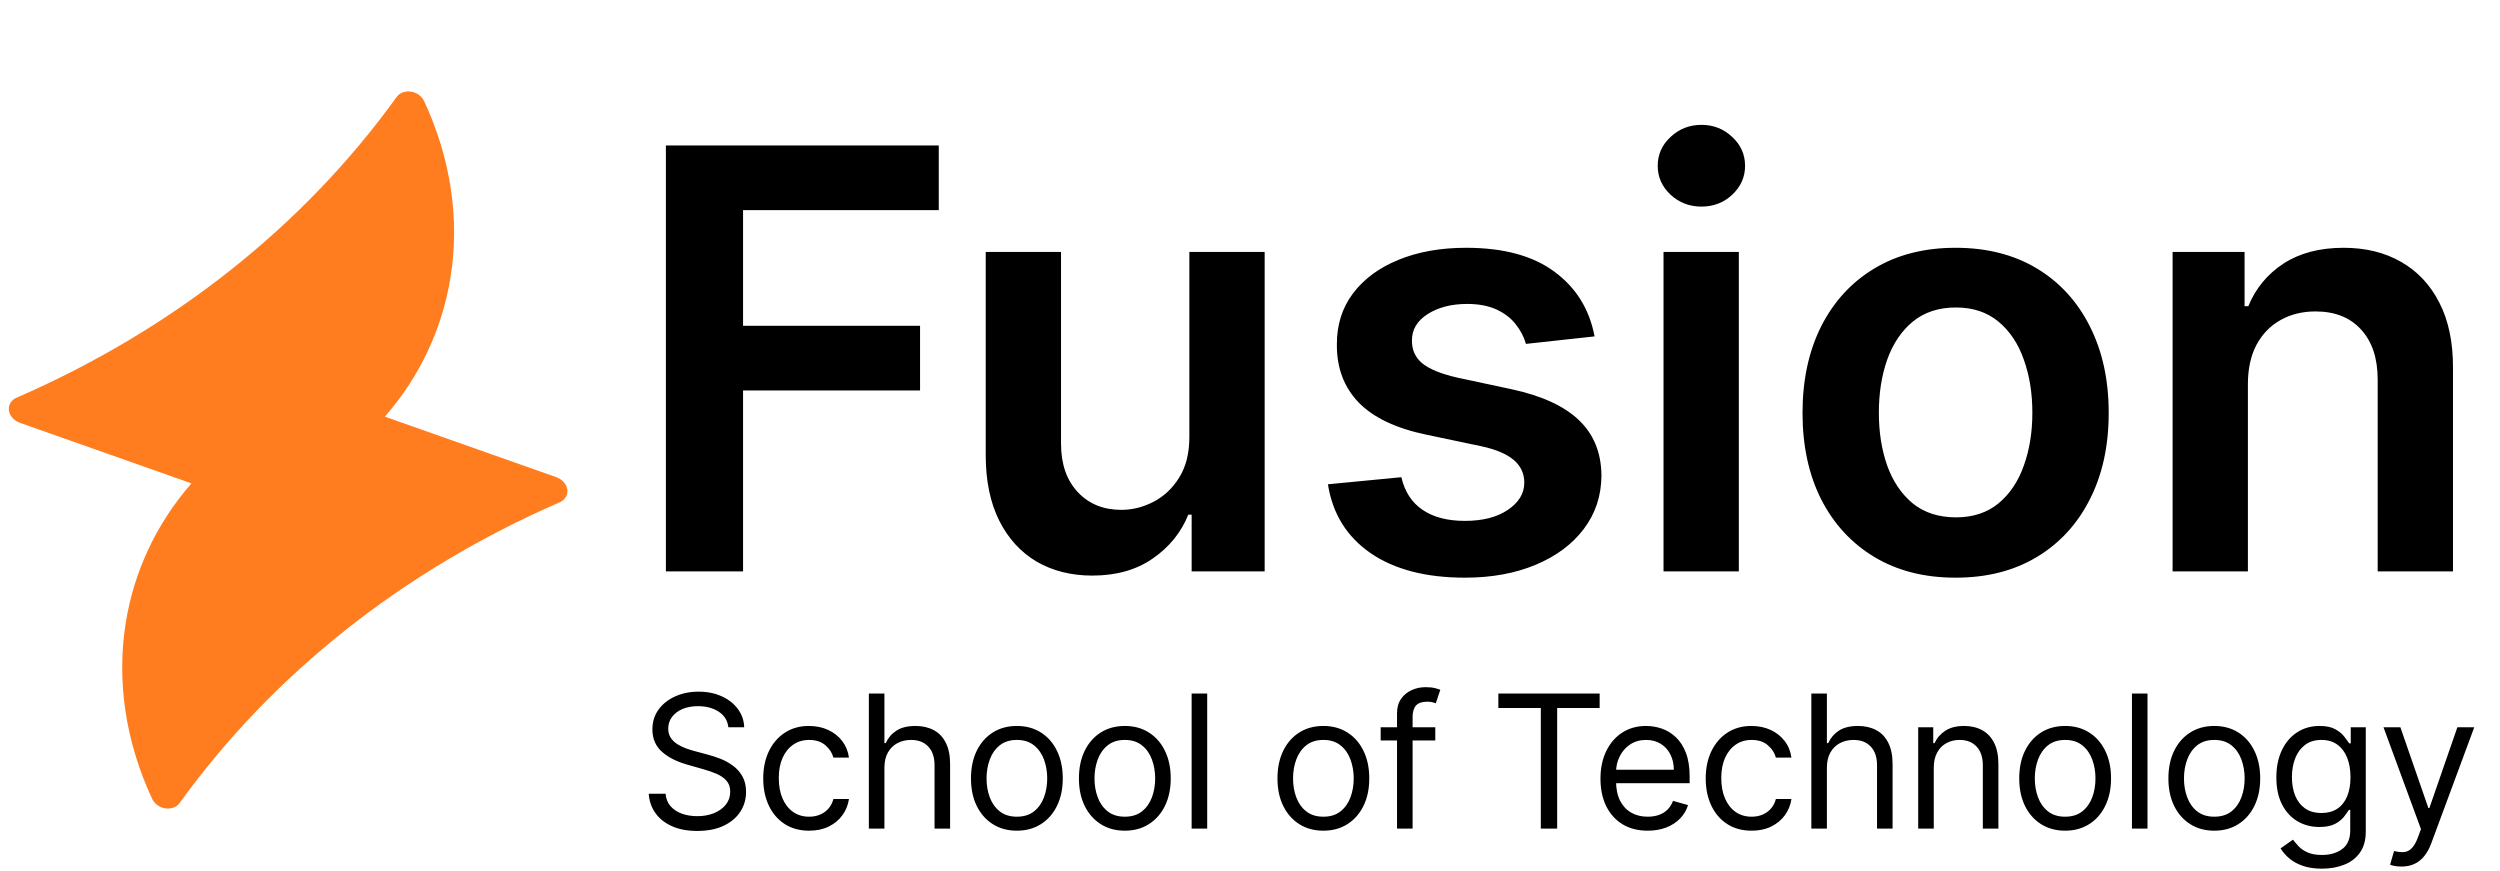
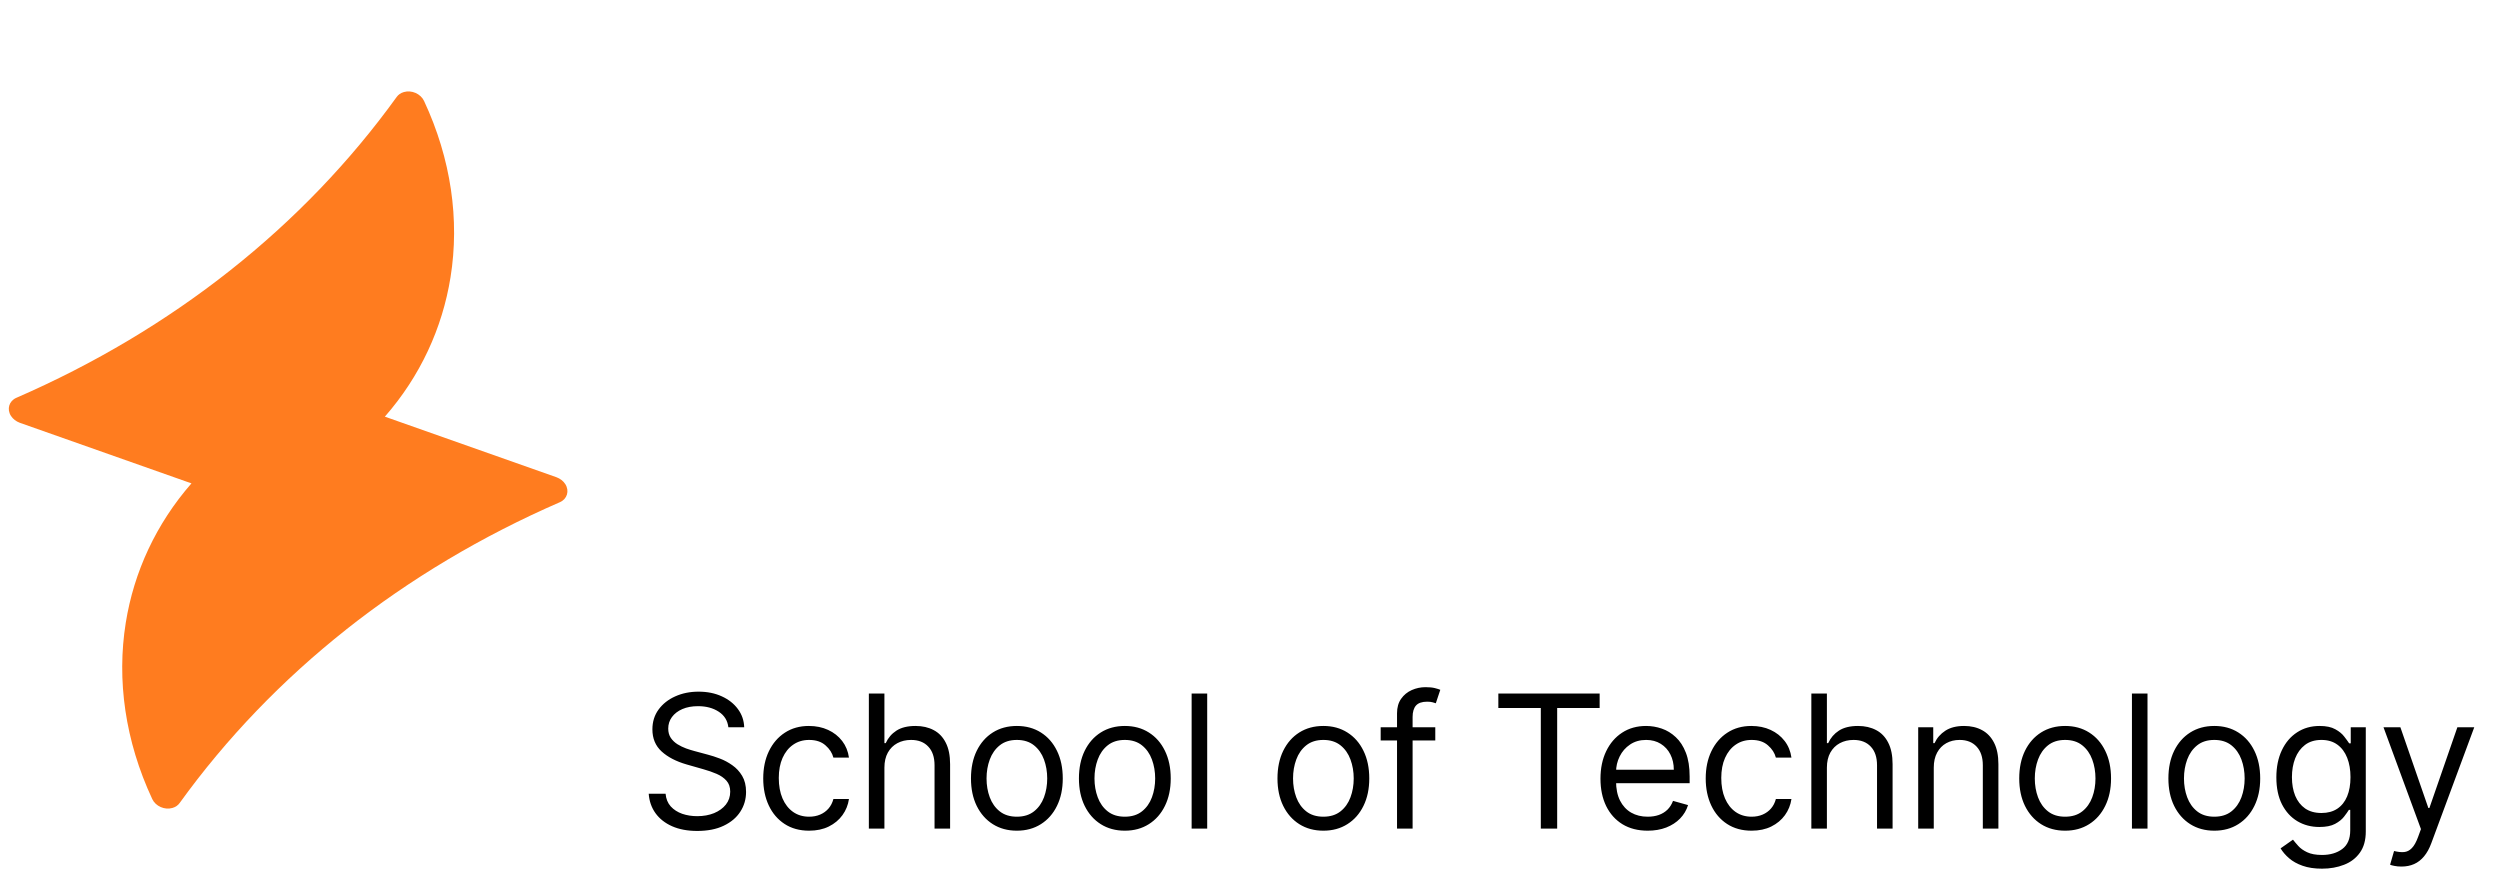
<svg xmlns="http://www.w3.org/2000/svg" width="175" height="61" viewBox="0 0 175 61" fill="none">
-   <path d="M46.612 40V10.182H65.714V14.71H52.014V22.805H64.404V27.333H52.014V40H46.612ZM83.255 30.595V17.636H88.526V40H83.415V36.025H83.182C82.677 37.277 81.847 38.301 80.692 39.097C79.547 39.893 78.135 40.291 76.456 40.291C74.99 40.291 73.694 39.966 72.568 39.316C71.452 38.656 70.578 37.7 69.947 36.447C69.317 35.186 69.001 33.662 69.001 31.876V17.636H74.272V31.06C74.272 32.477 74.66 33.603 75.436 34.438C76.213 35.273 77.232 35.69 78.494 35.69C79.27 35.69 80.023 35.501 80.751 35.123C81.479 34.744 82.076 34.181 82.541 33.434C83.017 32.676 83.255 31.73 83.255 30.595ZM111.621 23.548L106.816 24.072C106.68 23.586 106.442 23.13 106.103 22.703C105.773 22.276 105.326 21.931 104.763 21.669C104.2 21.407 103.511 21.276 102.696 21.276C101.599 21.276 100.677 21.514 99.929 21.99C99.192 22.465 98.828 23.082 98.837 23.839C98.828 24.489 99.066 25.018 99.551 25.426C100.046 25.834 100.861 26.168 101.997 26.43L105.812 27.246C107.928 27.702 109.5 28.425 110.529 29.415C111.567 30.405 112.092 31.701 112.101 33.303C112.092 34.71 111.679 35.952 110.864 37.03C110.058 38.097 108.937 38.932 107.5 39.534C106.064 40.136 104.414 40.437 102.55 40.437C99.813 40.437 97.61 39.864 95.94 38.719C94.271 37.564 93.276 35.957 92.955 33.9L98.095 33.404C98.328 34.414 98.823 35.176 99.58 35.69C100.337 36.205 101.322 36.462 102.536 36.462C103.788 36.462 104.792 36.205 105.549 35.69C106.316 35.176 106.7 34.54 106.7 33.783C106.7 33.142 106.452 32.613 105.957 32.196C105.472 31.779 104.715 31.458 103.686 31.235L99.871 30.434C97.726 29.988 96.139 29.236 95.11 28.178C94.081 27.11 93.572 25.761 93.581 24.13C93.572 22.752 93.945 21.558 94.703 20.548C95.469 19.529 96.532 18.743 97.891 18.19C99.26 17.627 100.837 17.345 102.623 17.345C105.244 17.345 107.306 17.903 108.811 19.02C110.325 20.136 111.262 21.645 111.621 23.548ZM116.447 40V17.636H121.718V40H116.447ZM119.097 14.462C118.262 14.462 117.544 14.186 116.942 13.633C116.341 13.069 116.04 12.395 116.04 11.609C116.04 10.813 116.341 10.138 116.942 9.585C117.544 9.022 118.262 8.74 119.097 8.74C119.942 8.74 120.66 9.022 121.252 9.585C121.854 10.138 122.155 10.813 122.155 11.609C122.155 12.395 121.854 13.069 121.252 13.633C120.66 14.186 119.942 14.462 119.097 14.462ZM136.893 40.437C134.709 40.437 132.816 39.956 131.214 38.995C129.613 38.034 128.371 36.69 127.487 34.962C126.614 33.235 126.177 31.216 126.177 28.905C126.177 26.595 126.614 24.572 127.487 22.834C128.371 21.097 129.613 19.747 131.214 18.787C132.816 17.826 134.709 17.345 136.893 17.345C139.077 17.345 140.969 17.826 142.571 18.787C144.173 19.747 145.41 21.097 146.284 22.834C147.167 24.572 147.609 26.595 147.609 28.905C147.609 31.216 147.167 33.235 146.284 34.962C145.41 36.69 144.173 38.034 142.571 38.995C140.969 39.956 139.077 40.437 136.893 40.437ZM136.922 36.215C138.106 36.215 139.096 35.889 139.892 35.239C140.688 34.579 141.28 33.696 141.668 32.589C142.066 31.483 142.265 30.25 142.265 28.891C142.265 27.522 142.066 26.285 141.668 25.178C141.28 24.062 140.688 23.174 139.892 22.514C139.096 21.854 138.106 21.524 136.922 21.524C135.709 21.524 134.699 21.854 133.893 22.514C133.098 23.174 132.501 24.062 132.103 25.178C131.714 26.285 131.52 27.522 131.52 28.891C131.52 30.25 131.714 31.483 132.103 32.589C132.501 33.696 133.098 34.579 133.893 35.239C134.699 35.889 135.709 36.215 136.922 36.215ZM157.353 26.896V40H152.082V17.636H157.12V21.436H157.382C157.896 20.184 158.716 19.189 159.842 18.452C160.978 17.714 162.381 17.345 164.05 17.345C165.593 17.345 166.938 17.675 168.083 18.335C169.238 18.995 170.131 19.951 170.762 21.203C171.403 22.456 171.718 23.975 171.709 25.761V40H166.438V26.576C166.438 25.081 166.05 23.912 165.273 23.067C164.506 22.223 163.444 21.8 162.085 21.8C161.162 21.8 160.342 22.004 159.624 22.412C158.915 22.81 158.357 23.387 157.95 24.145C157.552 24.902 157.353 25.819 157.353 26.896Z" fill="black" />
  <path d="M50.986 50.909C50.931 50.441 50.706 50.078 50.312 49.82C49.918 49.561 49.435 49.432 48.863 49.432C48.444 49.432 48.078 49.499 47.764 49.635C47.453 49.77 47.21 49.957 47.035 50.194C46.862 50.431 46.776 50.7 46.776 51.001C46.776 51.254 46.836 51.471 46.956 51.652C47.079 51.831 47.236 51.98 47.427 52.1C47.618 52.217 47.818 52.314 48.027 52.391C48.236 52.465 48.429 52.525 48.604 52.571L49.564 52.83C49.811 52.894 50.084 52.983 50.386 53.097C50.691 53.211 50.982 53.367 51.259 53.564C51.539 53.758 51.77 54.007 51.951 54.311C52.133 54.616 52.224 54.99 52.224 55.433C52.224 55.944 52.09 56.406 51.822 56.818C51.557 57.231 51.169 57.558 50.658 57.801C50.151 58.045 49.534 58.166 48.807 58.166C48.13 58.166 47.544 58.057 47.048 57.838C46.556 57.62 46.168 57.315 45.885 56.924C45.605 56.533 45.447 56.08 45.41 55.562H46.591C46.622 55.919 46.742 56.215 46.951 56.449C47.164 56.68 47.432 56.852 47.755 56.966C48.081 57.077 48.432 57.132 48.807 57.132C49.244 57.132 49.637 57.061 49.984 56.92C50.332 56.775 50.608 56.575 50.811 56.32C51.014 56.061 51.115 55.76 51.115 55.415C51.115 55.101 51.028 54.845 50.852 54.648C50.677 54.452 50.446 54.291 50.16 54.168C49.874 54.045 49.564 53.938 49.232 53.845L48.069 53.513C47.33 53.3 46.745 52.997 46.314 52.603C45.883 52.209 45.668 51.694 45.668 51.057C45.668 50.528 45.811 50.066 46.097 49.672C46.387 49.275 46.775 48.967 47.261 48.749C47.75 48.527 48.296 48.416 48.9 48.416C49.509 48.416 50.051 48.525 50.525 48.744C50.999 48.959 51.374 49.255 51.651 49.63C51.931 50.006 52.079 50.432 52.094 50.909H50.986ZM56.639 58.148C55.974 58.148 55.402 57.991 54.921 57.677C54.441 57.363 54.072 56.931 53.813 56.38C53.555 55.829 53.426 55.199 53.426 54.492C53.426 53.771 53.558 53.136 53.823 52.585C54.09 52.031 54.463 51.599 54.94 51.288C55.42 50.974 55.98 50.817 56.62 50.817C57.119 50.817 57.568 50.909 57.968 51.094C58.368 51.278 58.696 51.537 58.952 51.869C59.207 52.202 59.366 52.59 59.427 53.033H58.338C58.255 52.709 58.07 52.423 57.784 52.174C57.501 51.922 57.119 51.795 56.639 51.795C56.214 51.795 55.842 51.906 55.522 52.128C55.205 52.346 54.957 52.656 54.778 53.056C54.603 53.453 54.515 53.919 54.515 54.455C54.515 55.002 54.601 55.479 54.774 55.886C54.949 56.292 55.195 56.607 55.512 56.832C55.832 57.057 56.208 57.169 56.639 57.169C56.922 57.169 57.179 57.12 57.41 57.021C57.641 56.923 57.836 56.781 57.996 56.597C58.156 56.412 58.27 56.19 58.338 55.932H59.427C59.366 56.35 59.213 56.727 58.97 57.063C58.73 57.395 58.411 57.66 58.014 57.857C57.62 58.051 57.162 58.148 56.639 58.148ZM61.909 53.734V58H60.82V48.545H61.909V52.017H62.002C62.168 51.651 62.417 51.36 62.749 51.145C63.085 50.926 63.531 50.817 64.088 50.817C64.572 50.817 64.995 50.914 65.358 51.108C65.721 51.298 66.003 51.592 66.203 51.989C66.406 52.383 66.507 52.885 66.507 53.494V58H65.418V53.568C65.418 53.005 65.272 52.569 64.979 52.262C64.69 51.951 64.288 51.795 63.774 51.795C63.417 51.795 63.097 51.871 62.814 52.022C62.534 52.172 62.312 52.392 62.149 52.682C61.989 52.971 61.909 53.322 61.909 53.734ZM71.181 58.148C70.541 58.148 69.979 57.995 69.496 57.691C69.016 57.386 68.641 56.96 68.37 56.412C68.102 55.864 67.968 55.224 67.968 54.492C67.968 53.753 68.102 53.108 68.37 52.557C68.641 52.006 69.016 51.578 69.496 51.274C69.979 50.969 70.541 50.817 71.181 50.817C71.821 50.817 72.381 50.969 72.862 51.274C73.345 51.578 73.72 52.006 73.988 52.557C74.259 53.108 74.394 53.753 74.394 54.492C74.394 55.224 74.259 55.864 73.988 56.412C73.72 56.96 73.345 57.386 72.862 57.691C72.381 57.995 71.821 58.148 71.181 58.148ZM71.181 57.169C71.667 57.169 72.067 57.044 72.381 56.795C72.695 56.546 72.928 56.218 73.079 55.812C73.229 55.406 73.305 54.965 73.305 54.492C73.305 54.017 73.229 53.576 73.079 53.166C72.928 52.757 72.695 52.426 72.381 52.174C72.067 51.922 71.667 51.795 71.181 51.795C70.695 51.795 70.295 51.922 69.981 52.174C69.667 52.426 69.435 52.757 69.284 53.166C69.133 53.576 69.058 54.017 69.058 54.492C69.058 54.965 69.133 55.406 69.284 55.812C69.435 56.218 69.667 56.546 69.981 56.795C70.295 57.044 70.695 57.169 71.181 57.169ZM78.738 58.148C78.098 58.148 77.536 57.995 77.053 57.691C76.573 57.386 76.197 56.96 75.927 56.412C75.659 55.864 75.525 55.224 75.525 54.492C75.525 53.753 75.659 53.108 75.927 52.557C76.197 52.006 76.573 51.578 77.053 51.274C77.536 50.969 78.098 50.817 78.738 50.817C79.378 50.817 79.938 50.969 80.418 51.274C80.902 51.578 81.277 52.006 81.545 52.557C81.816 53.108 81.951 53.753 81.951 54.492C81.951 55.224 81.816 55.864 81.545 56.412C81.277 56.96 80.902 57.386 80.418 57.691C79.938 57.995 79.378 58.148 78.738 58.148ZM78.738 57.169C79.224 57.169 79.624 57.044 79.938 56.795C80.252 56.546 80.485 56.218 80.635 55.812C80.786 55.406 80.862 54.965 80.862 54.492C80.862 54.017 80.786 53.576 80.635 53.166C80.485 52.757 80.252 52.426 79.938 52.174C79.624 51.922 79.224 51.795 78.738 51.795C78.252 51.795 77.852 51.922 77.538 52.174C77.224 52.426 76.991 52.757 76.841 53.166C76.69 53.576 76.614 54.017 76.614 54.492C76.614 54.965 76.69 55.406 76.841 55.812C76.991 56.218 77.224 56.546 77.538 56.795C77.852 57.044 78.252 57.169 78.738 57.169ZM84.504 48.545V58H83.414V48.545H84.504ZM92.636 58.148C91.996 58.148 91.434 57.995 90.951 57.691C90.471 57.386 90.095 56.96 89.825 56.412C89.557 55.864 89.423 55.224 89.423 54.492C89.423 53.753 89.557 53.108 89.825 52.557C90.095 52.006 90.471 51.578 90.951 51.274C91.434 50.969 91.996 50.817 92.636 50.817C93.276 50.817 93.836 50.969 94.316 51.274C94.8 51.578 95.175 52.006 95.443 52.557C95.714 53.108 95.849 53.753 95.849 54.492C95.849 55.224 95.714 55.864 95.443 56.412C95.175 56.96 94.8 57.386 94.316 57.691C93.836 57.995 93.276 58.148 92.636 58.148ZM92.636 57.169C93.122 57.169 93.522 57.044 93.836 56.795C94.15 56.546 94.383 56.218 94.533 55.812C94.684 55.406 94.76 54.965 94.76 54.492C94.76 54.017 94.684 53.576 94.533 53.166C94.383 52.757 94.15 52.426 93.836 52.174C93.522 51.922 93.122 51.795 92.636 51.795C92.15 51.795 91.75 51.922 91.436 52.174C91.122 52.426 90.889 52.757 90.739 53.166C90.588 53.576 90.513 54.017 90.513 54.492C90.513 54.965 90.588 55.406 90.739 55.812C90.889 56.218 91.122 56.546 91.436 56.795C91.75 57.044 92.15 57.169 92.636 57.169ZM100.47 50.909V51.832H96.647V50.909H100.47ZM97.792 58V49.93C97.792 49.524 97.888 49.186 98.079 48.915C98.269 48.644 98.517 48.441 98.822 48.305C99.126 48.17 99.448 48.102 99.787 48.102C100.054 48.102 100.273 48.124 100.442 48.167C100.611 48.21 100.738 48.25 100.821 48.287L100.507 49.229C100.451 49.21 100.374 49.187 100.276 49.159C100.181 49.132 100.054 49.118 99.897 49.118C99.537 49.118 99.277 49.209 99.117 49.39C98.96 49.572 98.882 49.838 98.882 50.189V58H97.792ZM104.884 49.561V48.545H111.975V49.561H109.002V58H107.857V49.561H104.884ZM115.339 58.148C114.655 58.148 114.066 57.997 113.57 57.695C113.078 57.391 112.698 56.966 112.43 56.421C112.165 55.873 112.033 55.236 112.033 54.51C112.033 53.784 112.165 53.144 112.43 52.59C112.698 52.032 113.07 51.599 113.547 51.288C114.027 50.974 114.588 50.817 115.228 50.817C115.597 50.817 115.962 50.878 116.322 51.001C116.682 51.124 117.01 51.325 117.305 51.602C117.601 51.876 117.836 52.239 118.011 52.691C118.187 53.144 118.275 53.7 118.275 54.362V54.824H112.809V53.882H117.167C117.167 53.482 117.087 53.125 116.927 52.811C116.77 52.497 116.545 52.249 116.253 52.068C115.963 51.886 115.622 51.795 115.228 51.795C114.794 51.795 114.418 51.903 114.101 52.119C113.787 52.331 113.546 52.608 113.377 52.95C113.207 53.291 113.123 53.657 113.123 54.048V54.676C113.123 55.212 113.215 55.666 113.4 56.038C113.587 56.407 113.847 56.689 114.18 56.883C114.512 57.074 114.898 57.169 115.339 57.169C115.625 57.169 115.883 57.129 116.114 57.049C116.348 56.966 116.55 56.843 116.719 56.68C116.888 56.514 117.019 56.307 117.111 56.061L118.164 56.356C118.053 56.714 117.867 57.028 117.605 57.298C117.344 57.566 117.02 57.775 116.636 57.926C116.251 58.074 115.819 58.148 115.339 58.148ZM122.613 58.148C121.948 58.148 121.375 57.991 120.895 57.677C120.415 57.363 120.046 56.931 119.787 56.38C119.529 55.829 119.4 55.199 119.4 54.492C119.4 53.771 119.532 53.136 119.797 52.585C120.064 52.031 120.437 51.599 120.914 51.288C121.394 50.974 121.954 50.817 122.594 50.817C123.093 50.817 123.542 50.909 123.942 51.094C124.342 51.278 124.67 51.537 124.925 51.869C125.181 52.202 125.339 52.59 125.401 53.033H124.311C124.228 52.709 124.044 52.423 123.757 52.174C123.474 51.922 123.093 51.795 122.613 51.795C122.188 51.795 121.815 51.906 121.495 52.128C121.178 52.346 120.931 52.656 120.752 53.056C120.577 53.453 120.489 53.919 120.489 54.455C120.489 55.002 120.575 55.479 120.748 55.886C120.923 56.292 121.169 56.607 121.486 56.832C121.806 57.057 122.182 57.169 122.613 57.169C122.896 57.169 123.153 57.12 123.384 57.021C123.614 56.923 123.81 56.781 123.97 56.597C124.13 56.412 124.244 56.19 124.311 55.932H125.401C125.339 56.35 125.187 56.727 124.944 57.063C124.704 57.395 124.385 57.66 123.988 57.857C123.594 58.051 123.136 58.148 122.613 58.148ZM127.883 53.734V58H126.794V48.545H127.883V52.017H127.975C128.142 51.651 128.391 51.36 128.723 51.145C129.059 50.926 129.505 50.817 130.062 50.817C130.545 50.817 130.968 50.914 131.332 51.108C131.695 51.298 131.976 51.592 132.176 51.989C132.38 52.383 132.481 52.885 132.481 53.494V58H131.392V53.568C131.392 53.005 131.245 52.569 130.953 52.262C130.664 51.951 130.262 51.795 129.748 51.795C129.391 51.795 129.071 51.871 128.788 52.022C128.508 52.172 128.286 52.392 128.123 52.682C127.963 52.971 127.883 53.322 127.883 53.734ZM135.364 53.734V58H134.274V50.909H135.327V52.017H135.419C135.585 51.657 135.838 51.368 136.176 51.149C136.515 50.928 136.952 50.817 137.487 50.817C137.967 50.817 138.388 50.915 138.748 51.112C139.108 51.306 139.388 51.602 139.588 51.999C139.788 52.392 139.888 52.891 139.888 53.494V58H138.798V53.568C138.798 53.011 138.654 52.577 138.365 52.266C138.075 51.952 137.678 51.795 137.173 51.795C136.826 51.795 136.515 51.871 136.241 52.022C135.97 52.172 135.756 52.392 135.599 52.682C135.442 52.971 135.364 53.322 135.364 53.734ZM144.559 58.148C143.919 58.148 143.358 57.995 142.874 57.691C142.394 57.386 142.019 56.96 141.748 56.412C141.48 55.864 141.346 55.224 141.346 54.492C141.346 53.753 141.48 53.108 141.748 52.557C142.019 52.006 142.394 51.578 142.874 51.274C143.358 50.969 143.919 50.817 144.559 50.817C145.2 50.817 145.76 50.969 146.24 51.274C146.723 51.578 147.099 52.006 147.366 52.557C147.637 53.108 147.773 53.753 147.773 54.492C147.773 55.224 147.637 55.864 147.366 56.412C147.099 56.96 146.723 57.386 146.24 57.691C145.76 57.995 145.2 58.148 144.559 58.148ZM144.559 57.169C145.046 57.169 145.446 57.044 145.76 56.795C146.074 56.546 146.306 56.218 146.457 55.812C146.608 55.406 146.683 54.965 146.683 54.492C146.683 54.017 146.608 53.576 146.457 53.166C146.306 52.757 146.074 52.426 145.76 52.174C145.446 51.922 145.046 51.795 144.559 51.795C144.073 51.795 143.673 51.922 143.359 52.174C143.045 52.426 142.813 52.757 142.662 53.166C142.511 53.576 142.436 54.017 142.436 54.492C142.436 54.965 142.511 55.406 142.662 55.812C142.813 56.218 143.045 56.546 143.359 56.795C143.673 57.044 144.073 57.169 144.559 57.169ZM150.325 48.545V58H149.236V48.545H150.325ZM155.001 58.148C154.361 58.148 153.799 57.995 153.316 57.691C152.836 57.386 152.461 56.96 152.19 56.412C151.922 55.864 151.788 55.224 151.788 54.492C151.788 53.753 151.922 53.108 152.19 52.557C152.461 52.006 152.836 51.578 153.316 51.274C153.799 50.969 154.361 50.817 155.001 50.817C155.641 50.817 156.202 50.969 156.682 51.274C157.165 51.578 157.54 52.006 157.808 52.557C158.079 53.108 158.214 53.753 158.214 54.492C158.214 55.224 158.079 55.864 157.808 56.412C157.54 56.96 157.165 57.386 156.682 57.691C156.202 57.995 155.641 58.148 155.001 58.148ZM155.001 57.169C155.488 57.169 155.888 57.044 156.202 56.795C156.515 56.546 156.748 56.218 156.899 55.812C157.049 55.406 157.125 54.965 157.125 54.492C157.125 54.017 157.049 53.576 156.899 53.166C156.748 52.757 156.515 52.426 156.202 52.174C155.888 51.922 155.488 51.795 155.001 51.795C154.515 51.795 154.115 51.922 153.801 52.174C153.487 52.426 153.255 52.757 153.104 53.166C152.953 53.576 152.878 54.017 152.878 54.492C152.878 54.965 152.953 55.406 153.104 55.812C153.255 56.218 153.487 56.546 153.801 56.795C154.115 57.044 154.515 57.169 155.001 57.169ZM162.54 60.807C162.013 60.807 161.561 60.739 161.182 60.604C160.804 60.471 160.488 60.296 160.236 60.077C159.987 59.862 159.788 59.631 159.641 59.385L160.508 58.776C160.607 58.905 160.732 59.053 160.882 59.219C161.033 59.388 161.239 59.534 161.501 59.657C161.766 59.783 162.112 59.847 162.54 59.847C163.112 59.847 163.585 59.708 163.957 59.431C164.329 59.154 164.516 58.72 164.516 58.129V56.689H164.423C164.343 56.818 164.229 56.978 164.082 57.169C163.937 57.357 163.728 57.525 163.454 57.672C163.183 57.817 162.817 57.889 162.355 57.889C161.783 57.889 161.269 57.754 160.813 57.483C160.361 57.212 160.002 56.818 159.737 56.301C159.476 55.784 159.345 55.156 159.345 54.418C159.345 53.691 159.473 53.059 159.728 52.52C159.984 51.979 160.339 51.56 160.795 51.265C161.25 50.966 161.776 50.817 162.373 50.817C162.835 50.817 163.201 50.894 163.472 51.048C163.746 51.198 163.955 51.371 164.1 51.565C164.248 51.755 164.362 51.912 164.442 52.035H164.552V50.909H165.605V58.203C165.605 58.812 165.466 59.308 165.19 59.69C164.916 60.074 164.546 60.356 164.082 60.534C163.62 60.716 163.106 60.807 162.54 60.807ZM162.503 56.91C162.94 56.91 163.309 56.81 163.611 56.61C163.912 56.41 164.142 56.123 164.299 55.747C164.455 55.372 164.534 54.922 164.534 54.399C164.534 53.888 164.457 53.437 164.303 53.047C164.149 52.656 163.922 52.349 163.62 52.128C163.318 51.906 162.946 51.795 162.503 51.795C162.041 51.795 161.656 51.912 161.349 52.146C161.044 52.38 160.815 52.694 160.661 53.088C160.51 53.482 160.435 53.919 160.435 54.399C160.435 54.892 160.511 55.327 160.665 55.706C160.822 56.081 161.053 56.377 161.358 56.592C161.666 56.804 162.047 56.91 162.503 56.91ZM168.101 60.659C167.916 60.659 167.752 60.644 167.607 60.613C167.462 60.585 167.362 60.557 167.307 60.53L167.584 59.57C167.849 59.637 168.083 59.662 168.286 59.644C168.489 59.625 168.669 59.534 168.826 59.371C168.986 59.211 169.132 58.951 169.264 58.591L169.467 58.037L166.845 50.909H168.027L169.985 56.56H170.058L172.016 50.909H173.198L170.188 59.034C170.052 59.4 169.885 59.703 169.684 59.944C169.484 60.187 169.252 60.367 168.987 60.484C168.726 60.601 168.43 60.659 168.101 60.659Z" fill="black" />
  <path d="M24.231 44.07C19.759 47.608 15.838 51.685 12.572 56.215C12.46 56.372 12.289 56.495 12.07 56.557C11.525 56.716 10.892 56.436 10.658 55.935C8.757 51.863 8.161 47.597 8.804 43.591C9.374 40.032 10.926 36.672 13.402 33.836L1.381 29.593C1.133 29.5 0.909 29.335 0.765 29.111C0.464 28.636 0.634 28.068 1.145 27.847C6.614 25.467 11.639 22.468 16.109 18.931C20.581 15.393 24.503 11.316 27.768 6.786C27.881 6.629 28.051 6.506 28.27 6.444C28.815 6.285 29.448 6.565 29.683 7.066C31.584 11.136 32.18 15.402 31.537 19.407C30.966 22.969 29.42 26.331 26.94 29.166L38.956 33.408C39.205 33.5 39.428 33.664 39.572 33.889C39.873 34.364 39.703 34.932 39.193 35.153C33.723 37.533 28.697 40.534 24.228 44.069L24.231 44.07Z" fill="#FF7C1F" />
</svg>